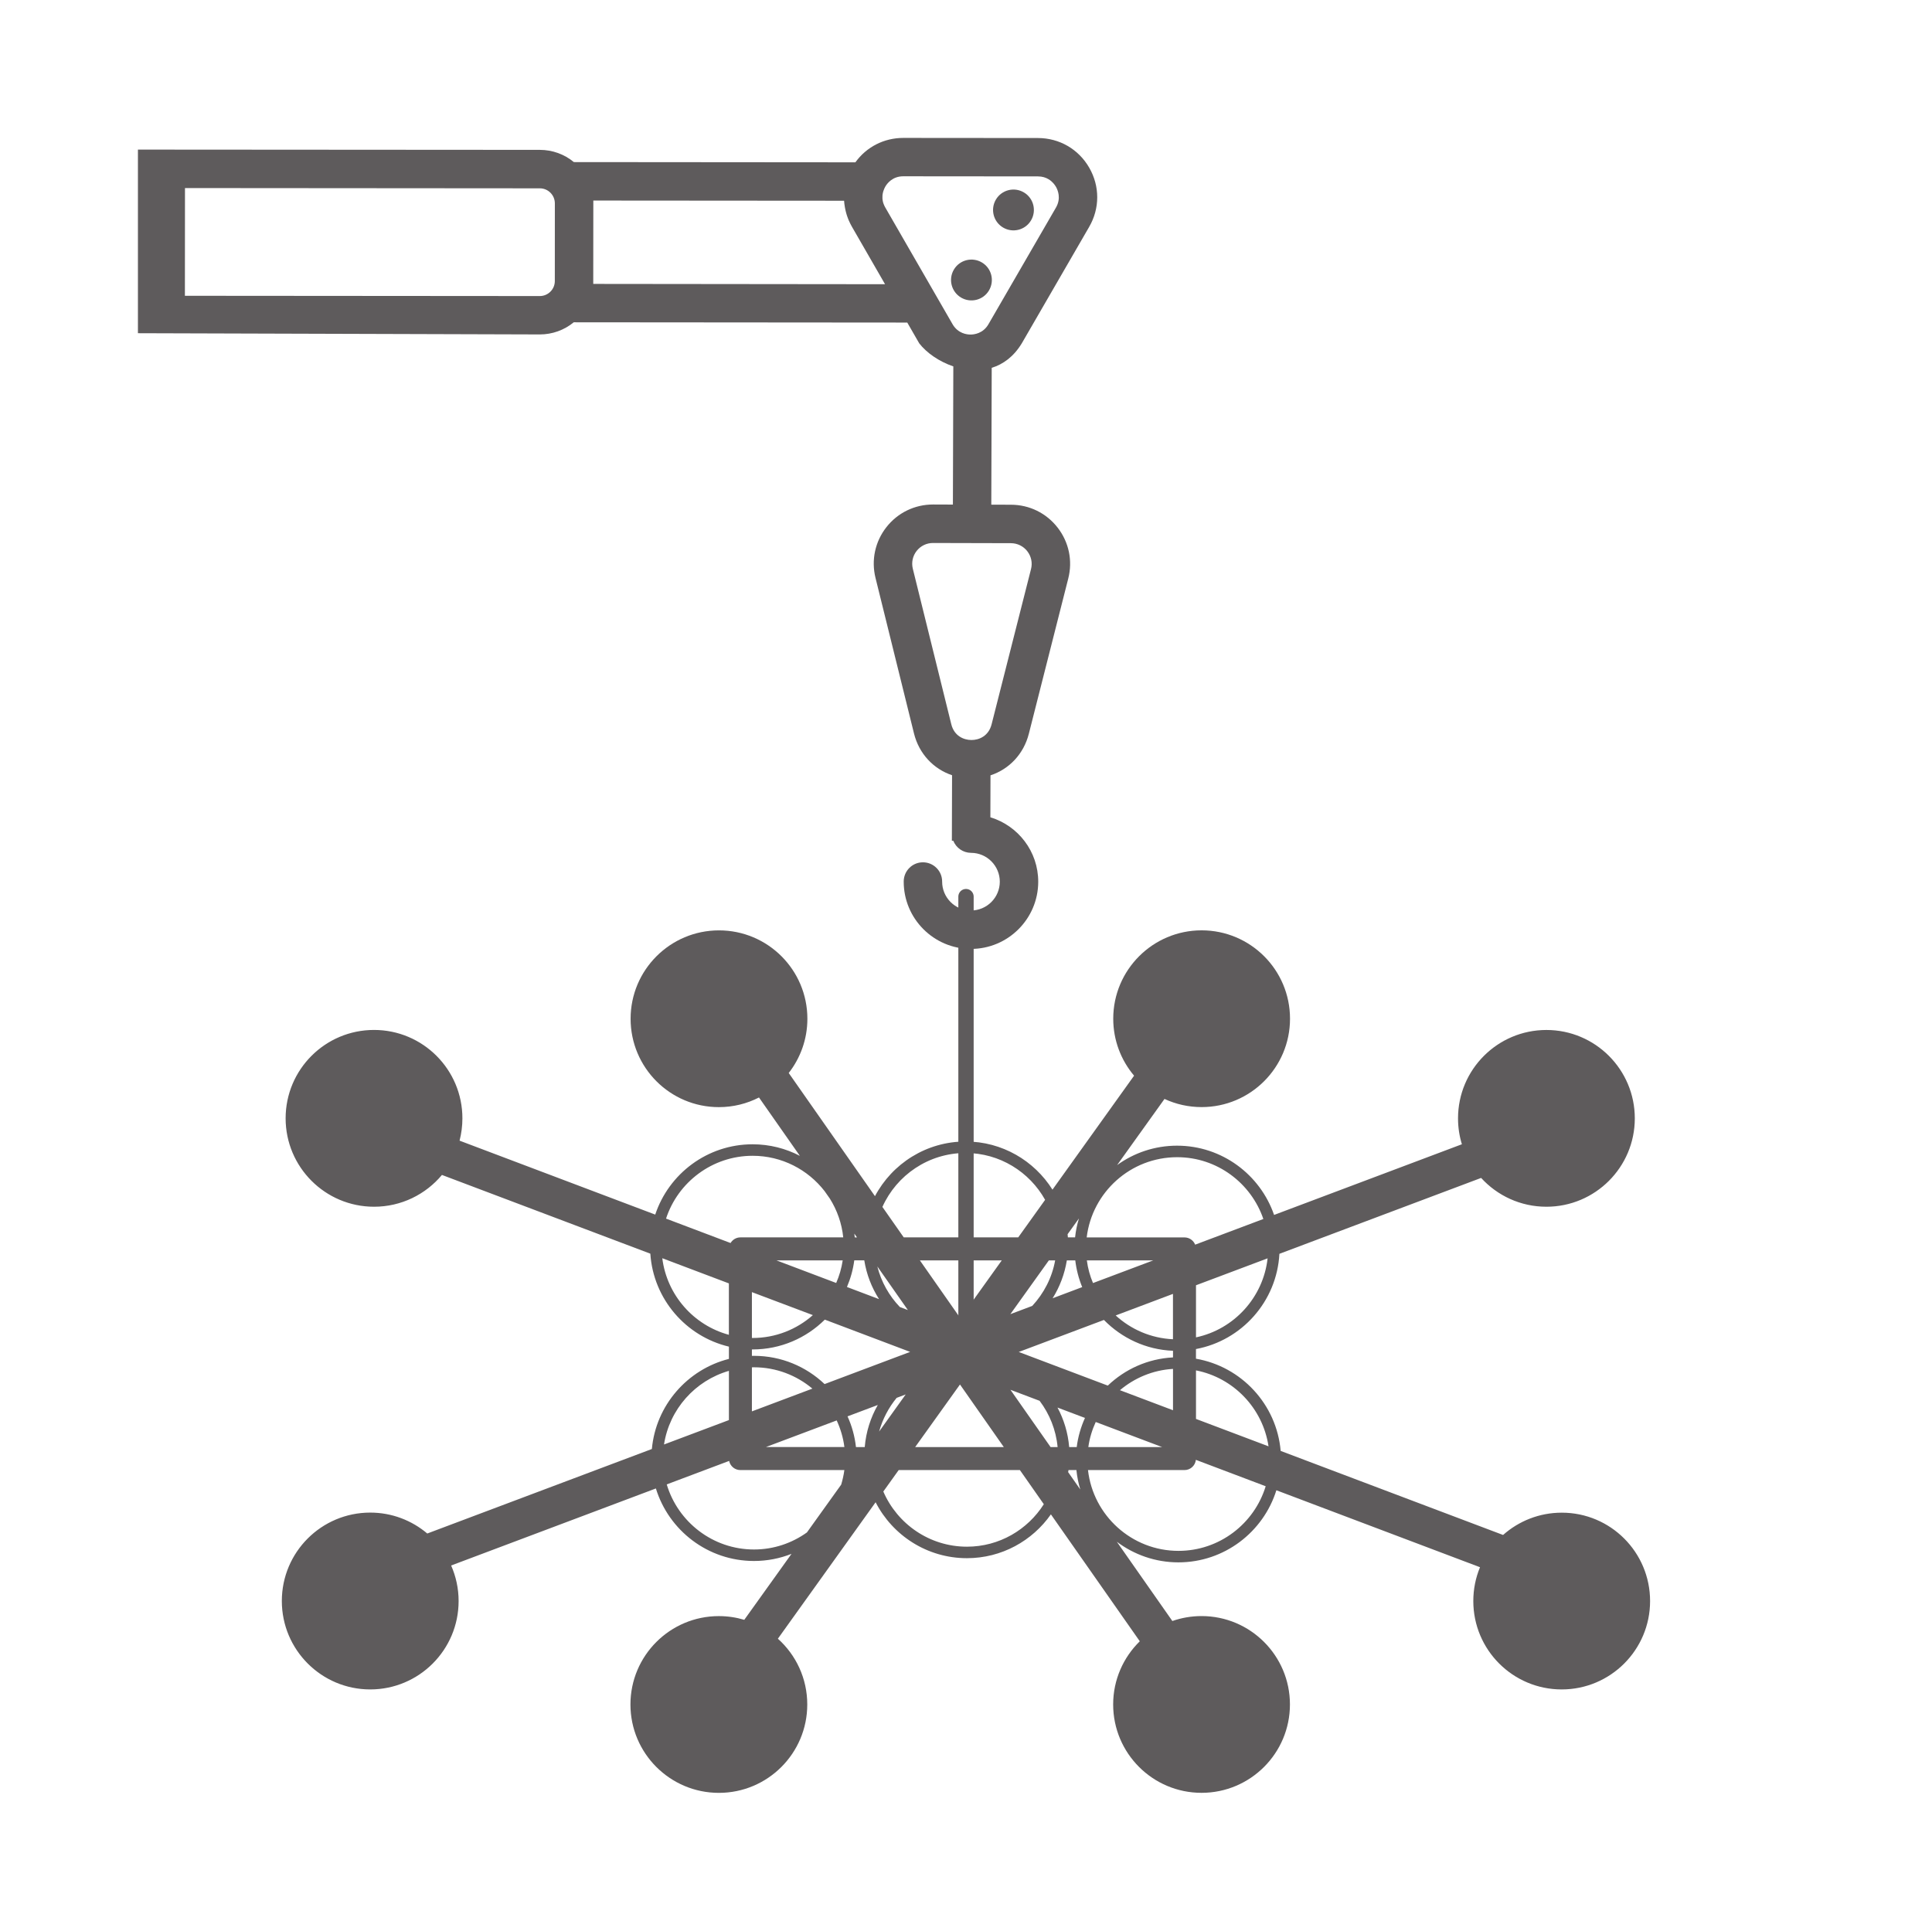
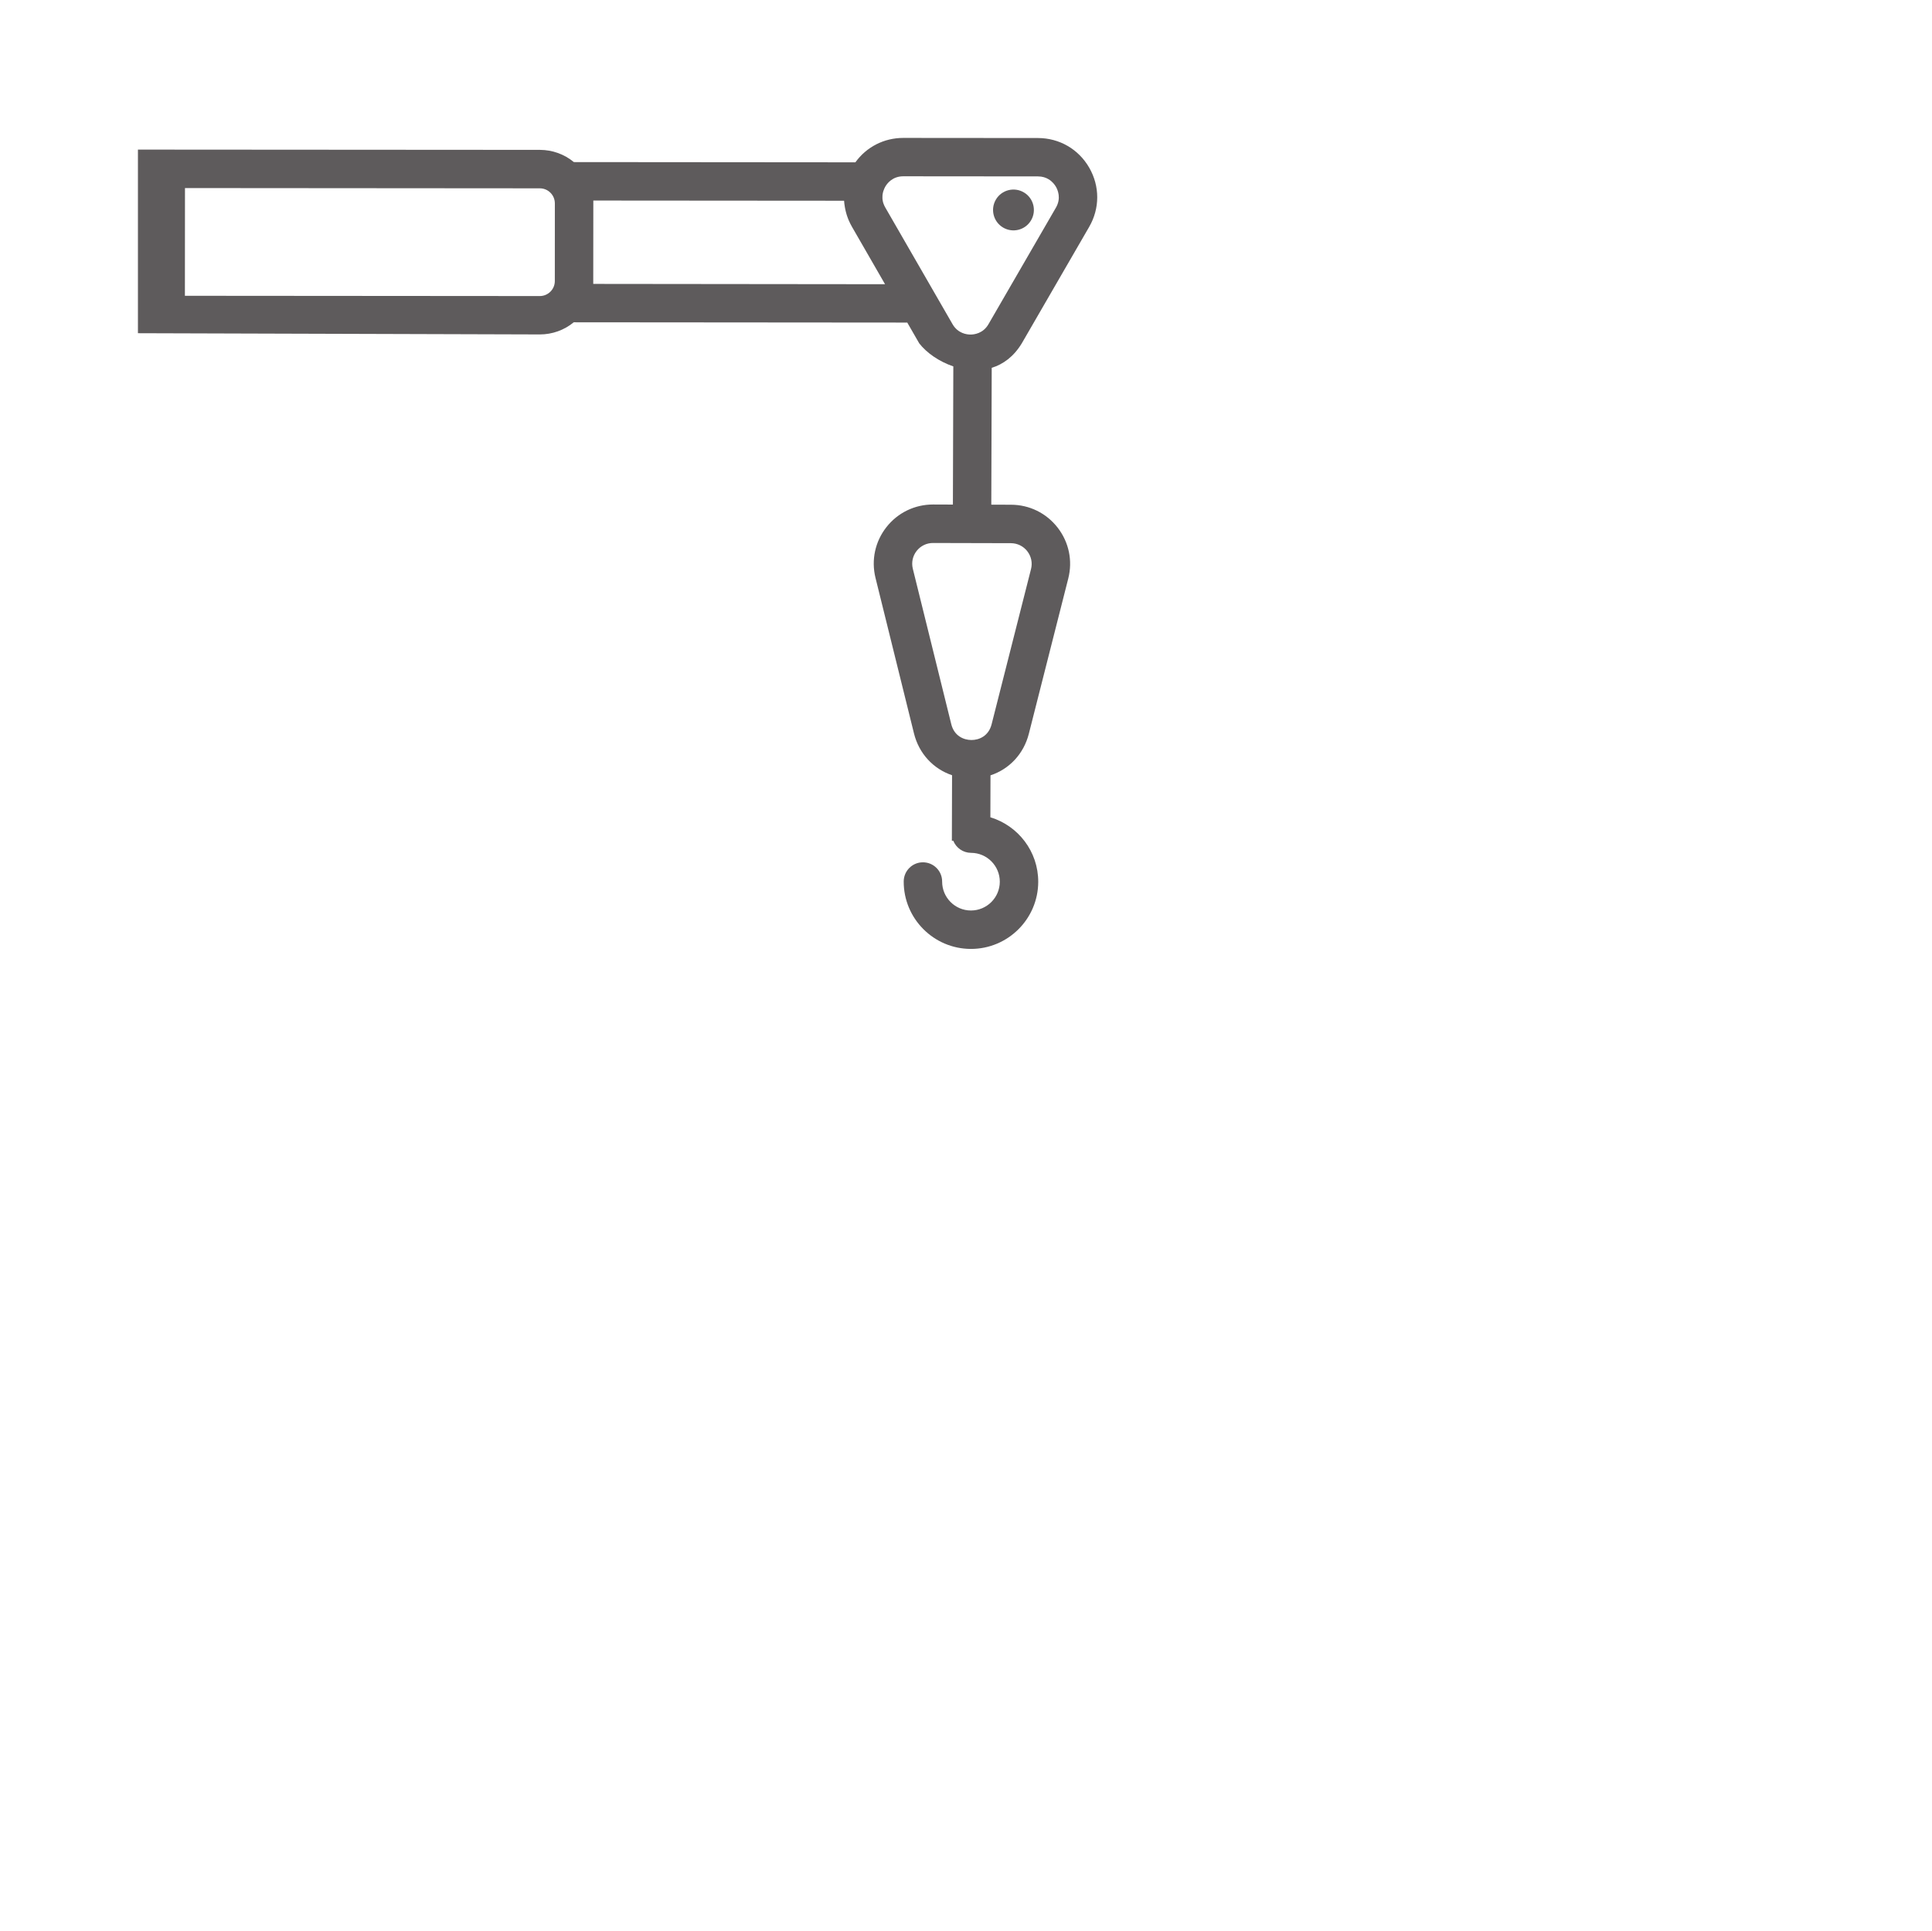
<svg xmlns="http://www.w3.org/2000/svg" id="Capa_1" x="0px" y="0px" viewBox="0 0 504.26 504" style="enable-background:new 0 0 504.26 504;" xml:space="preserve">
  <style type="text/css">
	.st0{fill:#58595B;}
	.st1{fill:#58595B;stroke:#58595B;stroke-width:0.5;stroke-miterlimit:10;}
	.st2{fill:#585958;}
	.st3{fill:#5E5B5C;}
	.st4{fill:none;stroke:#5E5B5C;stroke-width:4;stroke-linecap:round;stroke-linejoin:round;stroke-miterlimit:10;}
	.st5{fill:none;}
	.st6{fill:none;stroke:#12100B;stroke-width:0;stroke-linecap:round;stroke-linejoin:round;stroke-miterlimit:10;}
	.st7{fill:#5D5A57;}
	.st8{fill:#59595B;}
</style>
-   <path class="st3" d="M407.63,394.86c-5.88,0-11.24,2.2-15.32,5.82l-58.05-21.94c-1.05-12.16-10.25-22.02-22.11-24.07v-2.52  c11.95-2.23,21.11-12.43,21.78-24.86l52.65-19.81c4.22,4.62,10.29,7.52,17.04,7.52c12.74,0,23.07-10.33,23.07-23.07  s-10.33-23.07-23.07-23.07s-23.07,10.33-23.07,23.07c0,2.35,0.35,4.62,1.01,6.76l-49.02,18.45c-3.62-10.5-13.6-18.08-25.32-18.08  c-5.84,0-11.25,1.88-15.65,5.07l12.37-17.27c2.95,1.37,6.23,2.13,9.69,2.13c12.74,0,23.07-10.33,23.07-23.07  s-10.33-23.07-23.07-23.07s-23.07,10.33-23.07,23.07c0,5.67,2.05,10.85,5.44,14.87l-21.3,29.75c-4.74-7.54-13.13-12.57-22.67-12.57  c-10.25,0-19.17,5.79-23.66,14.27l-22.51-32.15c3.05-3.91,4.87-8.82,4.87-14.16c0-12.74-10.33-23.07-23.07-23.07  s-23.07,10.33-23.07,23.07S174.89,289,187.63,289c3.77,0,7.33-0.91,10.47-2.52l10.67,15.24c-3.69-1.93-7.89-3.02-12.34-3.02  c-11.82,0-21.87,7.7-25.41,18.35l-51.07-19.3c0.48-1.86,0.74-3.81,0.74-5.83c0-12.74-10.33-23.07-23.07-23.07  s-23.07,10.33-23.07,23.07S84.89,315,97.63,315c7.12,0,13.49-3.23,17.72-8.3l54.39,20.55c0.78,11.84,9.28,21.6,20.51,24.27v3.2  c-10.84,2.74-19.07,12.11-20.11,23.52l-58.62,22.06c-4.02-3.4-9.21-5.46-14.89-5.46c-12.74,0-23.07,10.33-23.07,23.07  S83.89,441,96.63,441s23.07-10.33,23.07-23.07c0-3.3-0.7-6.44-1.95-9.28l53.44-20.11c3.36,10.95,13.57,18.93,25.6,18.93  c3.46,0,6.76-0.66,9.8-1.86l-12.33,17.22c-2.1-0.63-4.33-0.97-6.64-0.97c-12.74,0-23.07,10.33-23.07,23.07S174.89,468,187.63,468  s23.07-10.33,23.07-23.07c0-6.82-2.96-12.95-7.67-17.17l25.51-35.62c4.44,8.66,13.45,14.6,23.83,14.6c9.06,0,17.08-4.53,21.92-11.44  l23.2,33.13c-4.28,4.19-6.95,10.03-6.95,16.49c0,12.74,10.33,23.07,23.07,23.07s23.07-10.33,23.07-23.07s-10.33-23.07-23.07-23.07  c-2.67,0-5.23,0.46-7.62,1.29l-14.49-20.69c4.48,3.37,10.05,5.38,16.07,5.38c11.99,0,22.17-7.93,25.57-18.82l53.15,20.09  c-1.13,2.72-1.75,5.7-1.75,8.83c0,12.74,10.33,23.07,23.07,23.07s23.07-10.33,23.07-23.07S420.37,394.86,407.63,394.86z   M331.09,377.54l-18.93-7.15v-12.67C321.96,359.64,329.6,367.59,331.09,377.54z M274.21,377.74l-10.48-14.96l7.61,2.88  c2.59,3.43,4.28,7.57,4.7,12.08H274.21z M283.67,329h17.35l-15.74,5.92C284.49,333.06,283.94,331.08,283.67,329z M289.14,361.69  l-23.24-8.78l22.23-8.36c4.63,4.73,10.97,7.77,18.03,8.05v1.73C299.57,354.67,293.62,357.41,289.14,361.69z M215.28,344.47  l22.27,8.42l-22.33,8.4c-4.8-4.56-11.29-7.37-18.42-7.37c-0.19,0-0.37,0.01-0.55,0.01v-1.68c0.06,0,0.13,0,0.19,0  C203.78,352.25,210.44,349.27,215.28,344.47z M229.11,366.75c-1.88,3.29-3.08,7.02-3.41,10.99h-2.29c-0.31-2.83-1.07-5.53-2.2-8.02  L229.11,366.75z M291.2,343.38l14.95-5.63v11.84C300.41,349.33,295.19,347.02,291.2,343.38z M274.74,338.89  c1.85-2.96,3.13-6.31,3.71-9.89h2.2c0.29,2.44,0.91,4.79,1.81,6.98L274.74,338.89z M275.4,329c-0.82,4.55-2.96,8.63-5.98,11.89  l-5.71,2.15L273.76,329H275.4z M250.66,344.1L240.09,329h21.38L250.66,344.1z M236.96,341.97l-2.09-0.79  c-2.8-2.92-4.86-6.55-5.88-10.59L236.96,341.97z M225.58,329c0.59,3.68,1.93,7.11,3.86,10.12l-8.38-3.17  c0.93-2.19,1.59-4.52,1.91-6.96H225.58z M222.98,322.01l0.7,1h-0.58C223.06,322.67,223.02,322.34,222.98,322.01z M218.25,334.9  l-15.6-5.9h17.3C219.64,331.07,219.06,333.04,218.25,334.9z M212.16,343.29c-4.19,3.71-9.7,5.97-15.72,5.97c-0.06,0-0.13,0-0.19,0  v-11.97L212.16,343.29z M196.8,356.91c5.8,0,11.11,2.11,15.24,5.57l-15.79,5.94v-11.5C196.43,356.92,196.61,356.91,196.8,356.91z   M218.38,370.78c1,2.17,1.7,4.5,2.01,6.95H199.9L218.38,370.78z M234.03,364.89l2.36-0.89l-6.94,9.69  C230.36,370.42,231.94,367.44,234.03,364.89z M250.56,361.4L262,377.74h-23.14L250.56,361.4z M276.01,367.42l7.17,2.71  c-1.07,2.38-1.82,4.93-2.15,7.61h-1.97C278.75,374.03,277.68,370.54,276.01,367.42z M285.99,371.19l17.34,6.55h-19.27  C284.37,375.43,285.05,373.24,285.99,371.19z M292.31,362.89c3.79-3.2,8.59-5.25,13.85-5.56v10.79L292.31,362.89z M312.16,349.1  v-13.6l18.69-7.03C329.71,338.7,322.07,347,312.16,349.1z M329.74,318.2l-17.8,6.7c-0.44-1.11-1.52-1.89-2.78-1.89h-25.53  c1.41-11.78,11.45-20.94,23.6-20.94C317.66,302.06,326.54,308.83,329.74,318.2z M281.61,318.05c-0.49,1.59-0.83,3.25-1.01,4.95  h-1.88c-0.02-0.28-0.05-0.55-0.07-0.83L281.61,318.05z M252.01,300.97c8.92,0,16.7,4.94,20.77,12.23l-7.02,9.8h-29.88l-5.57-7.95  C234.03,306.76,242.36,300.97,252.01,300.97z M196.44,301.7c7.62,0,14.42,3.61,18.77,9.21l1.38,1.96c1.88,3,3.12,6.44,3.5,10.13  h-26.84c-1.1,0-2.05,0.6-2.57,1.47l-16.84-6.37C176.94,308.6,185.9,301.7,196.44,301.7z M172.86,328.44l17.38,6.57v13.42  C181.06,345.95,174.07,338.08,172.86,328.44z M190.25,357.84v12.85l-16.94,6.37C174.73,367.85,181.45,360.37,190.25,357.84z   M196.8,404.47c-10.75,0-19.85-7.18-22.78-16.99l16.29-6.13c0.28,1.37,1.49,2.39,2.94,2.39h27.13c-0.17,1.3-0.46,2.56-0.82,3.79  l-8.95,12.49C206.71,402.81,201.95,404.47,196.8,404.47z M252.38,403.74c-9.78,0-18.18-5.94-21.83-14.4l4.01-5.6h31.64l6.24,8.91  C268.23,399.3,260.82,403.74,252.38,403.74z M278.79,384.28c0.03-0.18,0.06-0.36,0.09-0.54h2.07c0.17,1.75,0.52,3.44,1.01,5.07  L278.79,384.28z M307.59,404.83c-12.2,0-22.28-9.24-23.62-21.09h25.19c1.55,0,2.8-1.17,2.97-2.67l18.22,6.89  C327.38,397.71,318.3,404.83,307.59,404.83z" />
-   <line class="st4" x1="252.13" y1="351.23" x2="252.13" y2="234.05" />
  <g>
    <path class="st3" d="M266.68,89.64l17.6-30.42c2.8-4.84,2.8-10.61,0.01-15.45c-2.79-4.84-7.79-7.73-13.38-7.74L235.77,36   c-5.04,0-9.61,2.35-12.51,6.37l-73.48-0.06c-2.49-2.06-5.59-3.18-8.86-3.19L36,39.05v47.93l104.88,0.32c3.27,0,6.38-1.12,8.87-3.17   l87.05,0.07l3.12,5.42c1.9,2.46,5.17,4.76,8.9,6.02l-0.11,36.07l-5.15-0.02c-4.79-0.01-9.24,2.14-12.2,5.91   c-2.96,3.77-4,8.6-2.85,13.25l10.04,40.59c1.31,5.3,5.07,9.28,9.94,10.92l-0.05,17.11l0.37,0c0.74,1.84,2.53,3.14,4.64,3.15   c4.15,0.01,7.51,3.4,7.5,7.55c-0.01,4.15-3.4,7.51-7.55,7.5c-4.15-0.01-7.51-3.4-7.5-7.55c0.01-2.77-2.23-5.02-5-5.03   c-2.77-0.01-5.02,2.23-5.03,5c-0.03,9.68,7.82,17.58,17.5,17.61c9.68,0.03,17.58-7.82,17.61-17.5c0.02-7.94-5.25-14.67-12.49-16.86   l0.03-10.95c4.88-1.61,8.67-5.57,10.01-10.86l10.29-40.53c1.18-4.65,0.17-9.48-2.77-13.27c-2.94-3.79-7.37-5.97-12.17-5.98   l-5.15-0.02l0.11-35.72C261.81,95.1,264.56,93.12,266.68,89.64z M144.81,73.36c0,1.05-0.41,2.03-1.15,2.77   c-0.74,0.74-1.73,1.15-2.78,1.15l-92.62-0.07l0.02-28.12l92.62,0.07c2.16,0,3.92,1.76,3.92,3.93L144.81,73.36z M154.84,74.11   l0.02-21.76l65.45,0.05c0.03,0.52,0.1,1.05,0.19,1.57c0.01,0.08,0.03,0.16,0.04,0.24c0.04,0.2,0.08,0.4,0.12,0.59   c0.03,0.12,0.05,0.23,0.08,0.35c0.04,0.18,0.09,0.35,0.14,0.53c0.04,0.14,0.08,0.27,0.12,0.41c0.05,0.16,0.1,0.32,0.16,0.48   c0.05,0.15,0.11,0.3,0.17,0.46c0.06,0.14,0.11,0.28,0.17,0.43c0.07,0.18,0.16,0.35,0.24,0.52c0.05,0.12,0.11,0.23,0.16,0.35   c0.13,0.26,0.27,0.53,0.42,0.79c0.01,0.02,0.02,0.05,0.04,0.07l8.64,15L154.84,74.11z M248.38,84.21L248.38,84.21l-17.32-30.05   c-0.08-0.14-0.15-0.28-0.22-0.42c-0.03-0.06-0.05-0.11-0.07-0.16c-0.04-0.08-0.07-0.16-0.1-0.24c-0.03-0.07-0.05-0.14-0.08-0.21   c-0.02-0.06-0.04-0.12-0.06-0.17c-0.02-0.08-0.05-0.16-0.07-0.24c-0.01-0.04-0.02-0.07-0.02-0.11c-0.13-0.56-0.15-1.09-0.11-1.57   c0,0,0-0.01,0-0.01c0.02-0.26,0.06-0.5,0.12-0.73c0.01-0.03,0.01-0.07,0.02-0.1c0.01-0.04,0.02-0.07,0.03-0.11   c0.02-0.07,0.04-0.13,0.06-0.2c0.01-0.02,0.01-0.04,0.02-0.06c0.15-0.47,0.34-0.85,0.48-1.1c0.47-0.82,1.87-2.71,4.7-2.71   l35.15,0.03c1.15,0,2.06,0.31,2.77,0.74c1.04,0.62,1.65,1.49,1.93,1.98c0.47,0.82,1.41,2.98,0,5.42L258,84.62   c-1.41,2.45-3.76,2.71-4.7,2.71c-0.94,0-3.28-0.27-4.69-2.72L248.38,84.21z M263.86,141.79c1.68,0.01,3.24,0.77,4.27,2.1   c1.03,1.33,1.39,3.03,0.97,4.66l-10.29,40.53v0c-0.77,3.02-3.23,4.1-5.27,4.09c-2.05-0.01-4.5-1.09-5.25-4.12l-10.04-40.59   c-0.4-1.63-0.04-3.33,1-4.65c1.04-1.32,2.6-2.08,4.28-2.07L263.86,141.79z" />
-     <path class="st3" d="M250.81,77.66c2.52,1.51,5.8,0.7,7.31-1.83s0.7-5.8-1.83-7.31c-2.52-1.51-5.8-0.7-7.31,1.83   S248.29,76.14,250.81,77.66z" />
    <path class="st3" d="M261.78,59.38c2.52,1.51,5.8,0.7,7.31-1.83c1.51-2.52,0.7-5.8-1.83-7.31c-2.52-1.51-5.8-0.7-7.31,1.83   C258.44,54.59,259.25,57.86,261.78,59.38z" />
  </g>
  <rect x="80.51" y="35.17" class="st5" width="394.49" height="442.44" />
</svg>